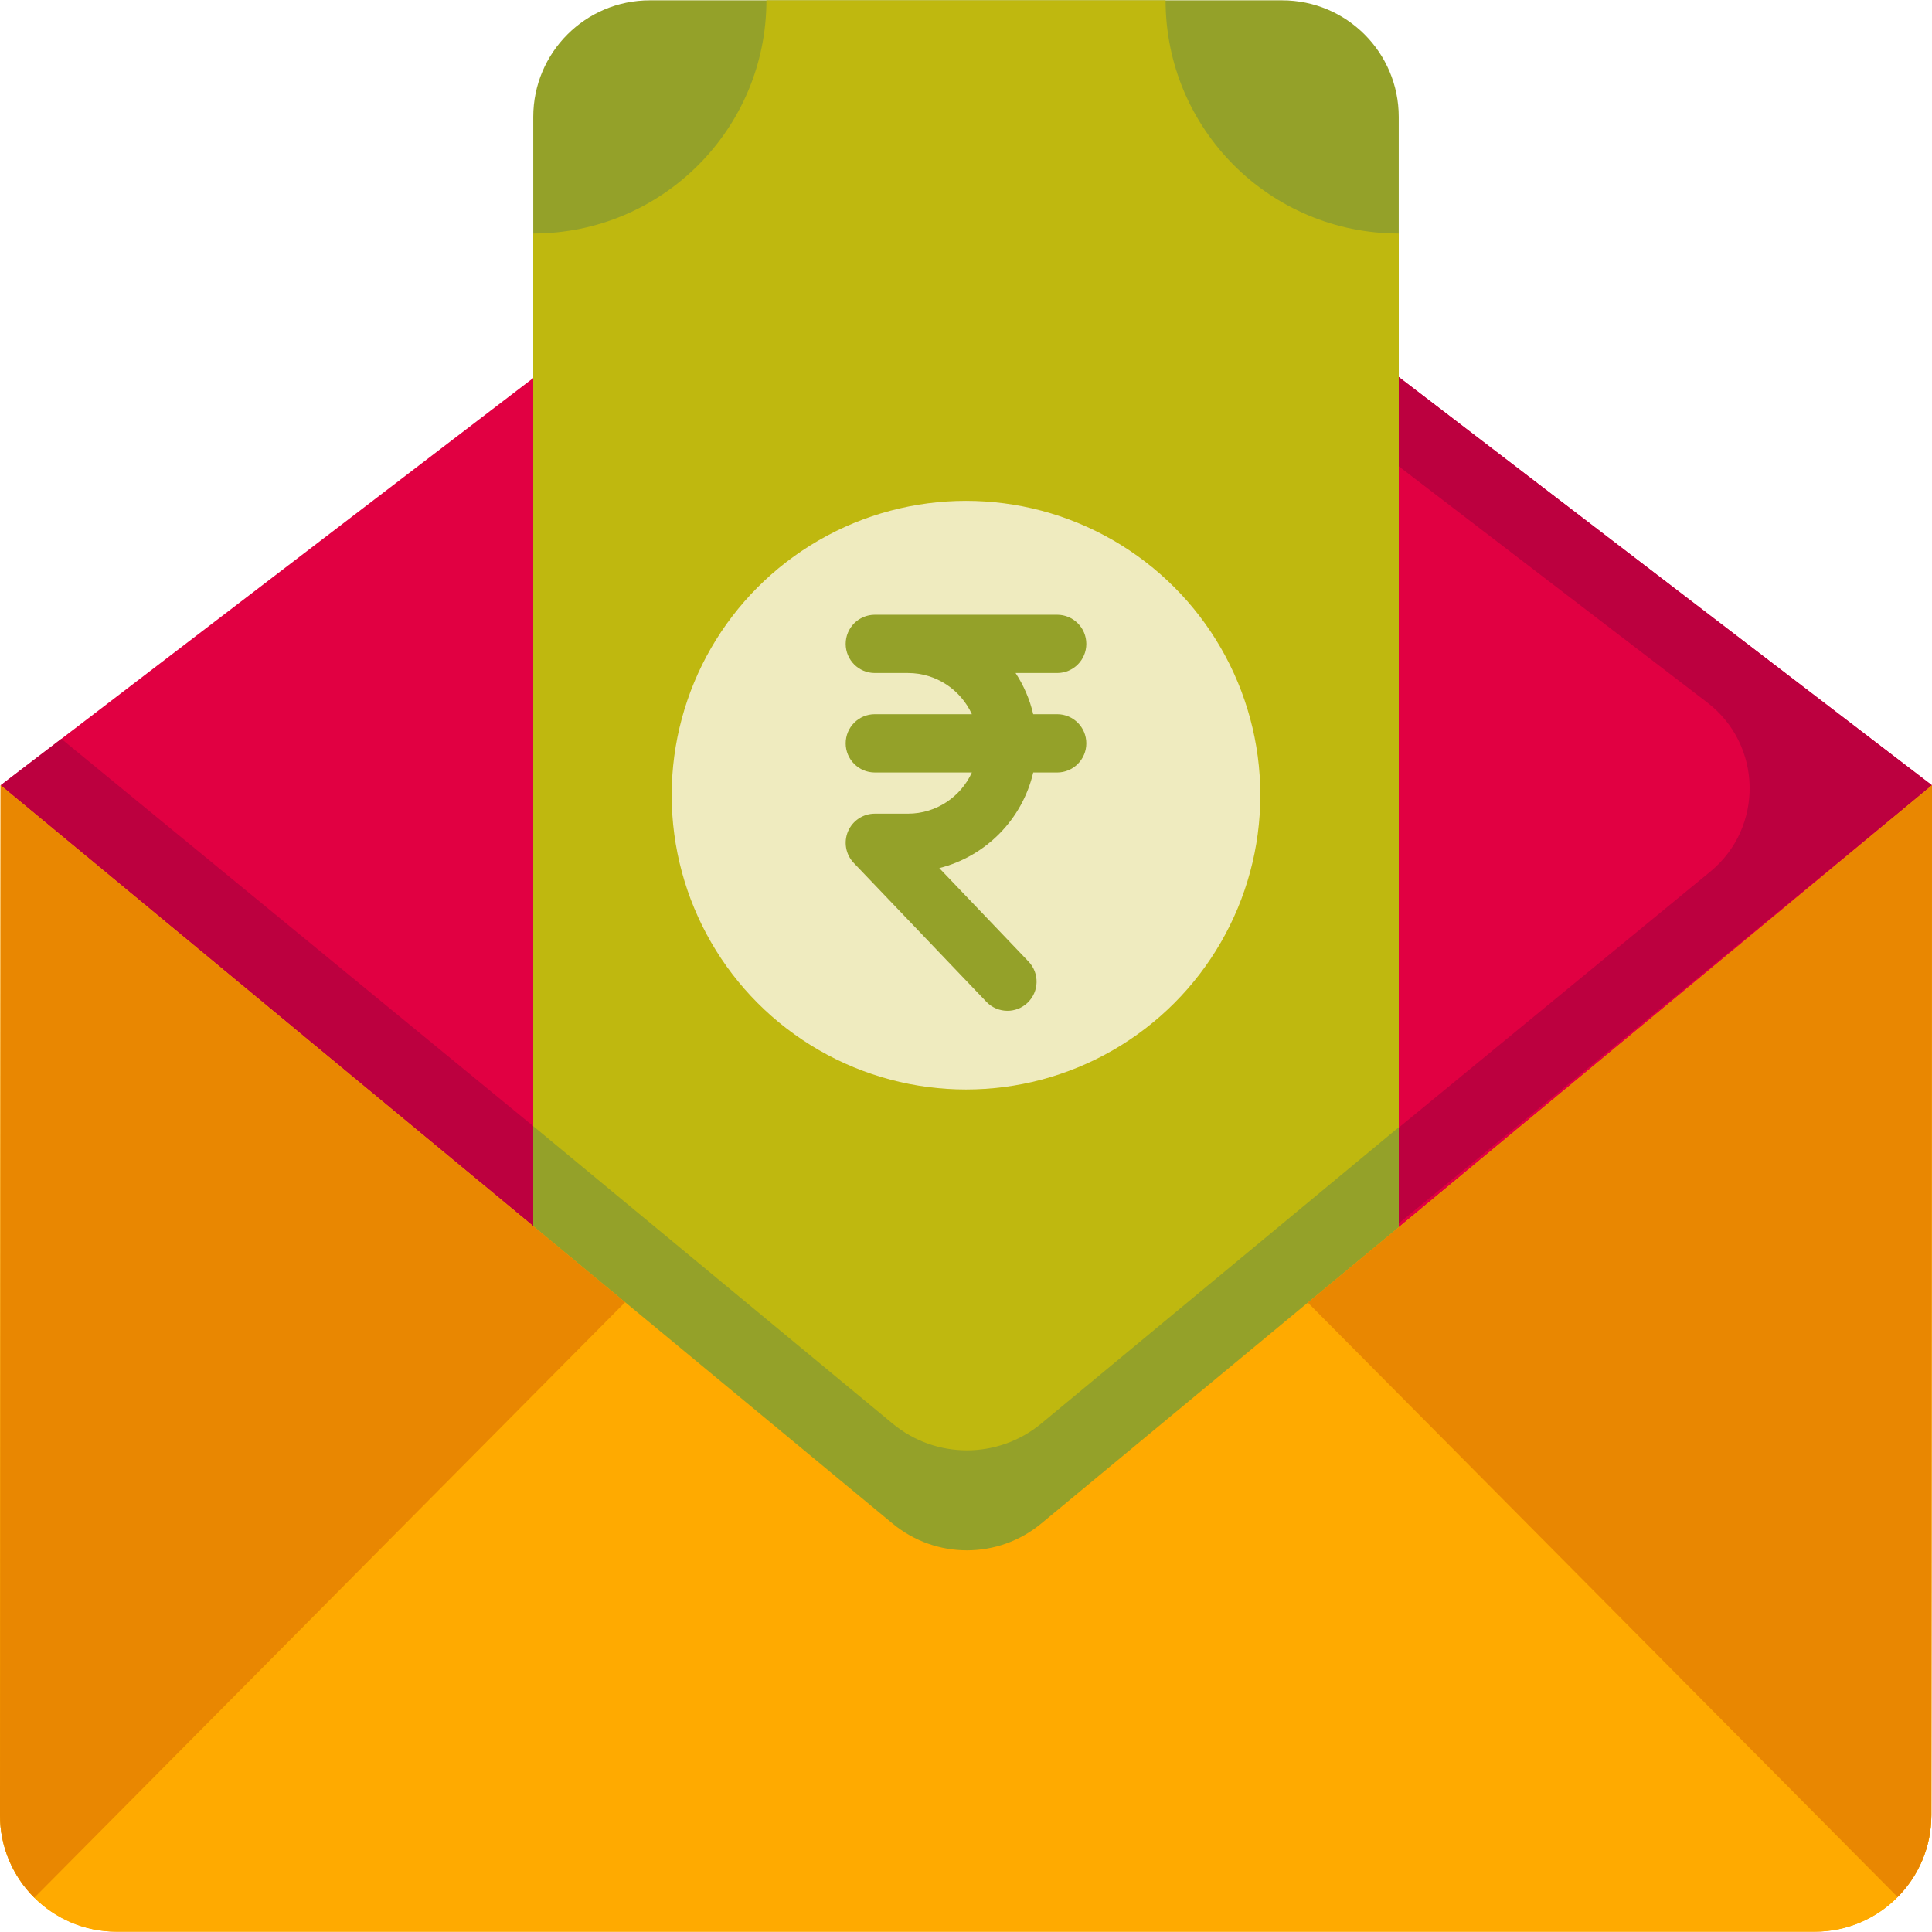
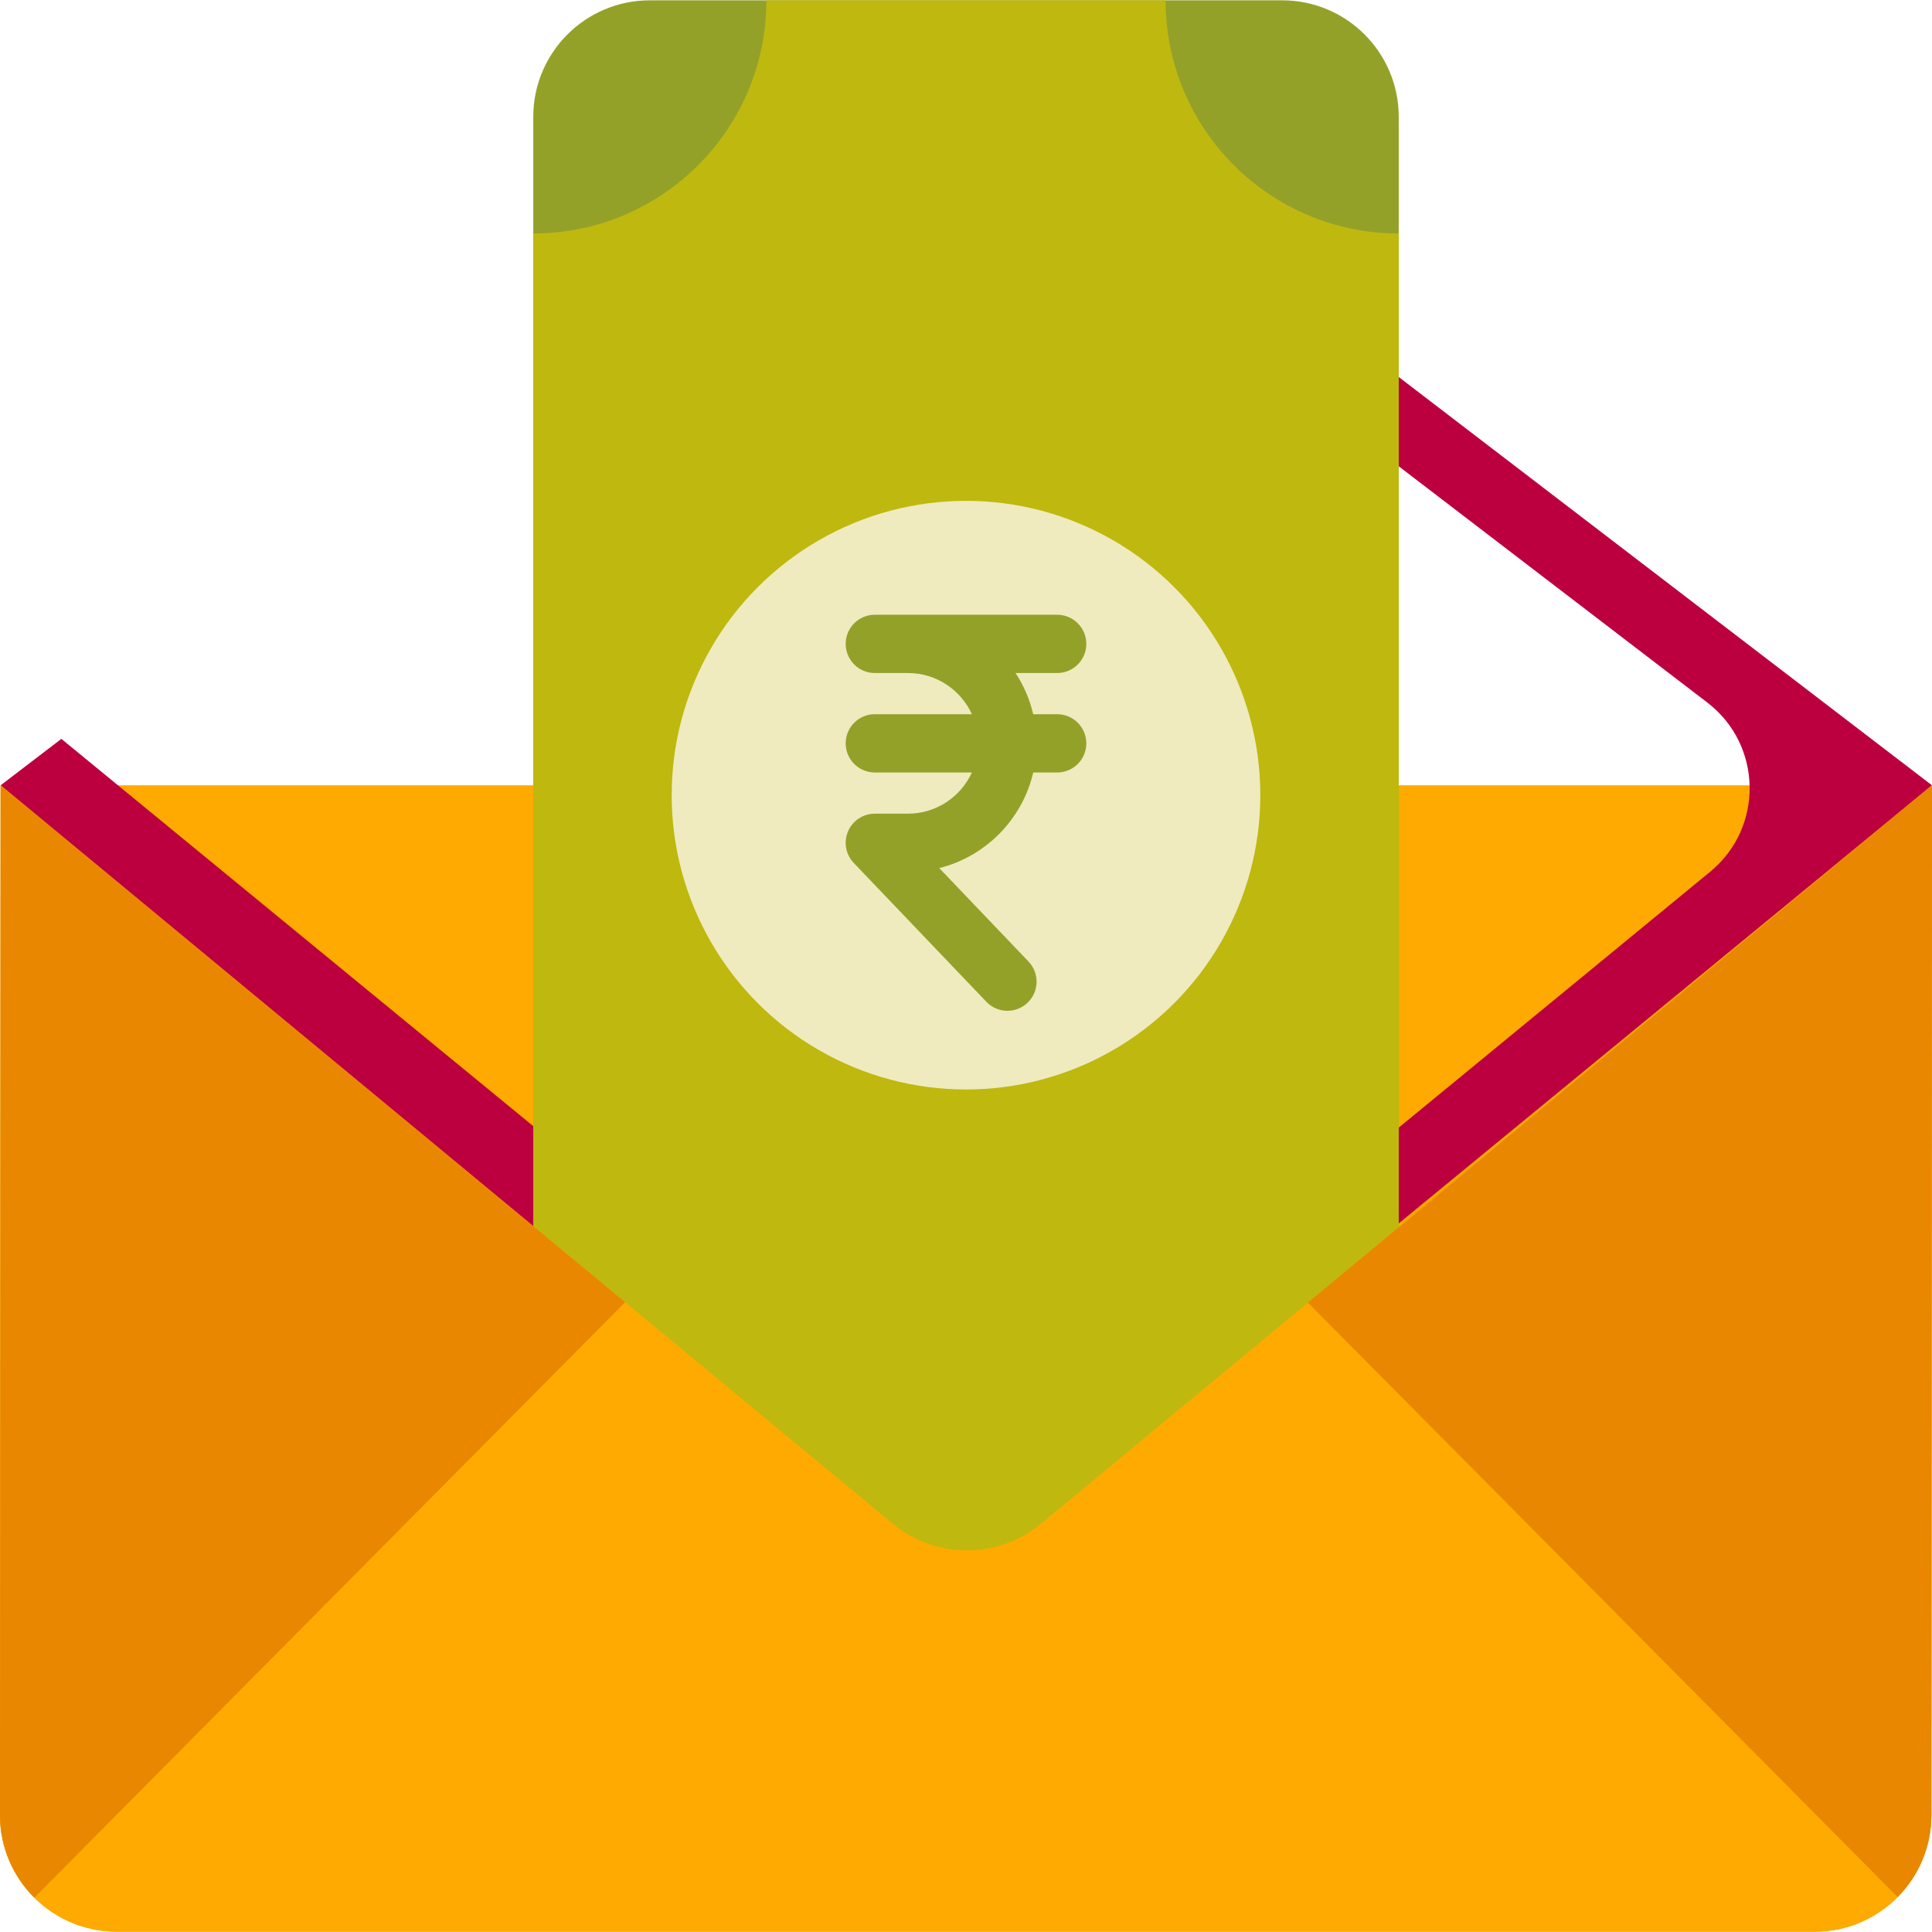
<svg xmlns="http://www.w3.org/2000/svg" id="Capa_1" enable-background="new 0 0 511.939 511.939" height="512" viewBox="0 0 511.939 511.939" width="512">
  <g>
    <path d="m511.935 208.088-.165 272.895c-.01 17.052-13.839 30.871-30.891 30.871h-449.985c-17.062 0-30.901-13.839-30.891-30.912l.165-272.853h511.767z" fill="#fa0" />
-     <path d="m511.935 208.088-255.884 225.672-104.372-92.046-147.043-129.682-4.468-3.944 4.468-3.419 11.626-8.886 239.964-183.485z" fill="#e10042" />
    <path d="m256.224 12.302-15.456 11.818 211.629 162.037c14.638 11.208 15.014 33.129.769 44.832l-212.563 174.639 15.446 12.69 255.884-210.23z" fill="#bc003f" />
    <path d="m339.745.086h-167.552c-17.061 0-30.891 13.831-30.891 30.891v286.512l229.334 3.646v-290.158c0-17.06-13.831-30.891-30.891-30.891z" fill="#94a129" />
    <path d="m141.3 298.404 10.379 43.31s-80.854-67.185-80.946-69.584l-70.566-64.042 16.094-12.305z" fill="#bc003f" />
    <path d="m141.302 429.256v-367.387c34.122 0 61.783-27.661 61.783-61.783h105.769c0 34.122 27.661 61.783 61.783 61.783v367.387z" fill="#bfb80f" />
    <g>
      <circle cx="255.969" cy="210.702" fill="#efebbf" r="77.988" />
      <path d="m280.128 189.248h-6.349c-.917-3.941-2.517-7.621-4.672-10.909h11.021c4.266 0 7.723-3.458 7.723-7.723s-3.457-7.723-7.723-7.723h-48.318c-4.266 0-7.723 3.458-7.723 7.723s3.457 7.723 7.723 7.723h8.786c7.517 0 13.992 4.484 16.934 10.909h-25.72c-4.266 0-7.723 3.458-7.723 7.723s3.457 7.723 7.723 7.723h25.72c-2.942 6.426-9.418 10.91-16.934 10.91h-8.786c-3.091 0-5.885 1.844-7.1 4.686s-.619 6.136 1.515 8.371l35.14 36.791c1.517 1.589 3.55 2.389 5.586 2.389 1.917 0 3.837-.709 5.334-2.138 3.084-2.946 3.196-7.834.25-10.919l-23.644-24.755c12.327-3.095 22.006-12.926 24.893-25.334h6.345c4.266 0 7.723-3.458 7.723-7.723s-3.459-7.724-7.724-7.724z" fill="#94a129" />
    </g>
-     <path d="m370.637 298.703v130.557h-229.337v-130.856l95.217 78.814c11.43 9.463 27.978 9.453 39.407-.021z" fill="#94a129" />
    <path d="m511.939 208.09v.12l-.17 272.77c0 8.46-3.41 16.12-8.94 21.7-5.59 5.66-13.36 9.17-21.95 9.17h-449.989c-8.5 0-16.2-3.44-21.79-9-5.62-5.6-9.11-13.35-9.1-21.91l.17-272.84v-.01l165.48 136.97 70.87 58.65c11.43 9.47 27.98 9.46 39.4-.02l70.63-58.53 55.1-45.67 110.28-91.39v-.01z" fill="#fa0" />
    <g fill="#e98701">
      <path d="m165.65 345.06-156.55 157.79c-5.62-5.6-9.11-13.35-9.1-21.91l.17-272.84z" />
      <path d="m511.939 208.21-.17 272.77c0 8.46-3.41 16.12-8.94 21.7l-156.279-157.52 55.1-45.67 110.28-91.4v.01z" />
    </g>
  </g>
</svg>